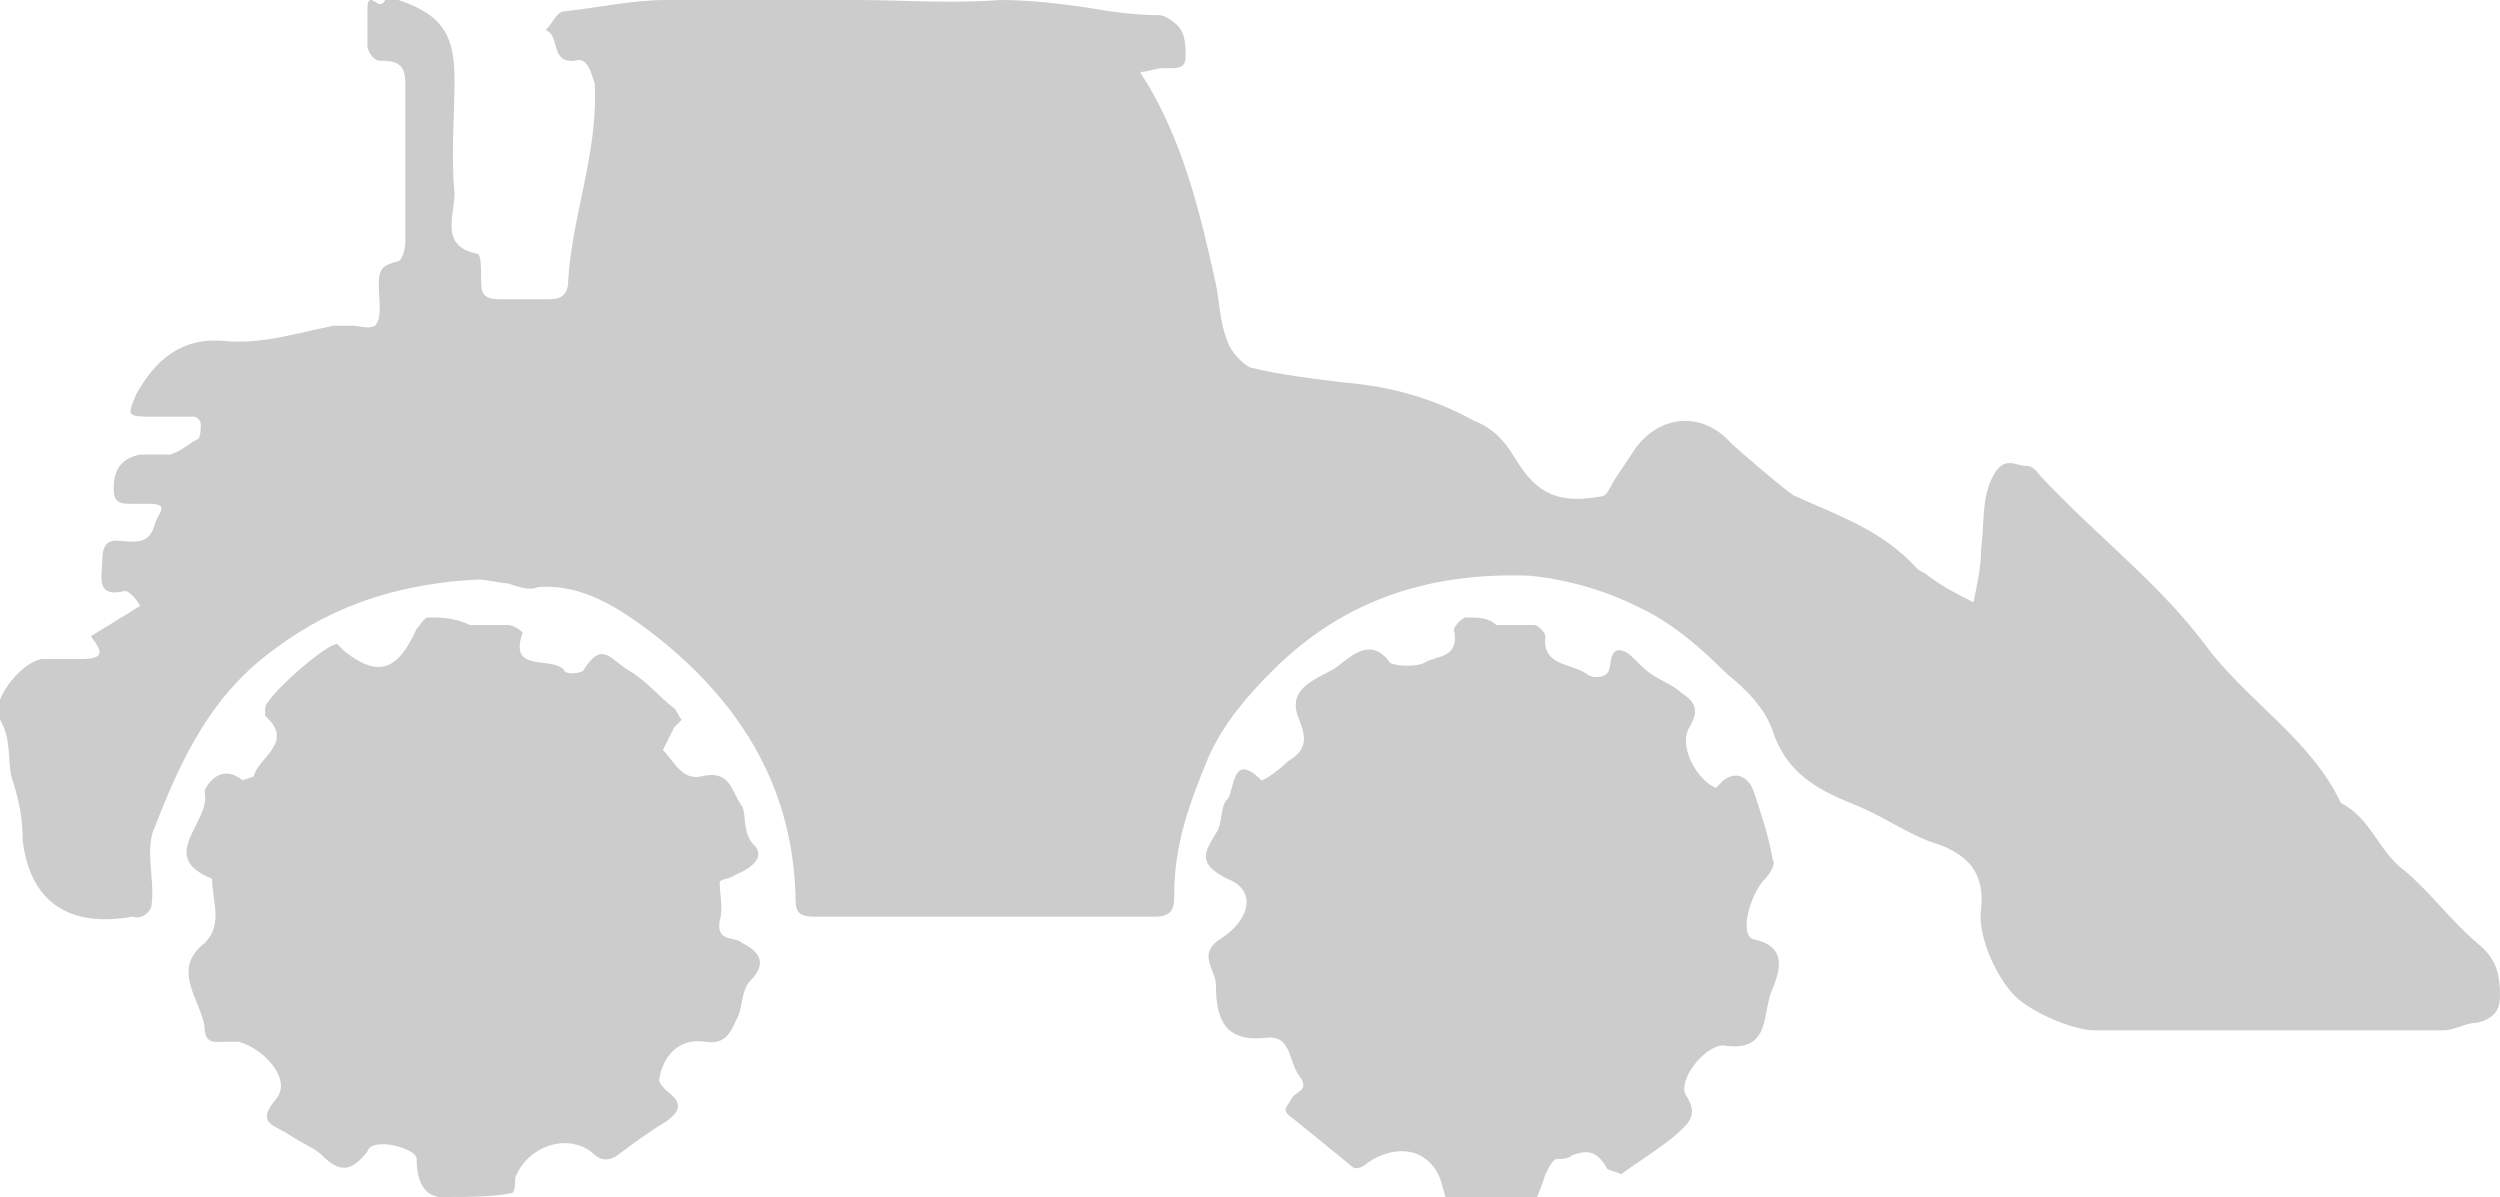
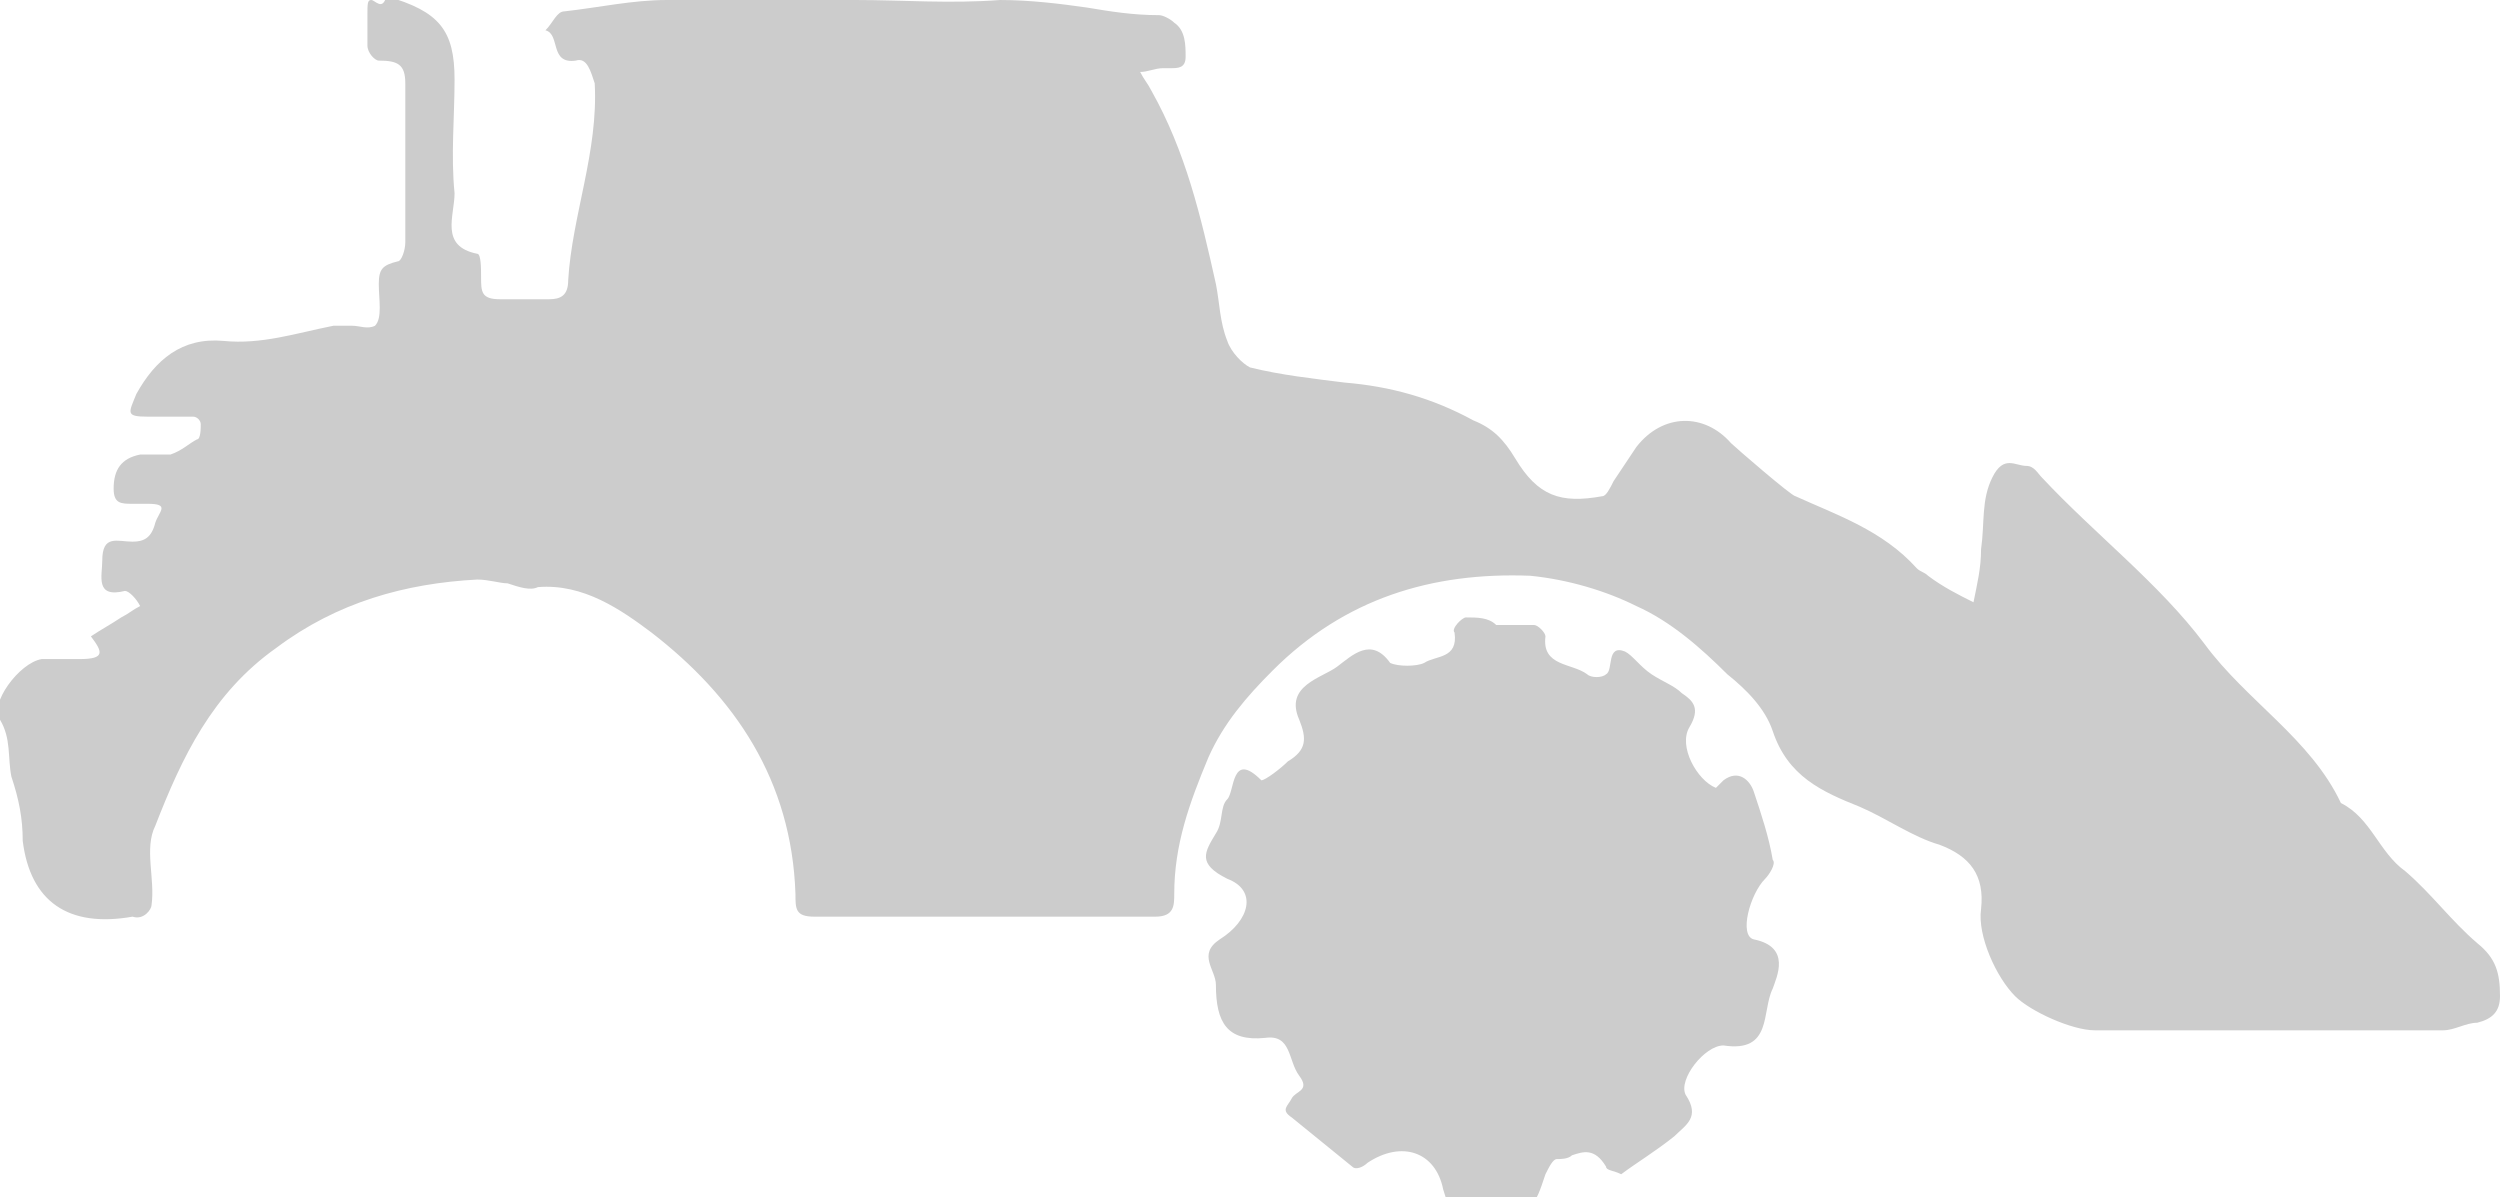
<svg xmlns="http://www.w3.org/2000/svg" version="1.2" baseProfile="tiny" id="Layer_1" x="0px" y="0px" width="66px" height="31.6px" viewBox="0 0 66 31.6" overflow="scroll" xml:space="preserve">
  <g>
    <path fill="#CCCCCC" d="M9.7,0.4c0,0.3,0,0.6,0,0.8c0,0.2,0.2,0.4,0.3,0.4c0.5,0,0.7,0.1,0.7,0.6c0,1.4,0,2.8,0,4.2   c0,0.2-0.1,0.5-0.2,0.5C10.1,7,10,7.1,10,7.5c0,0.4,0.1,0.9-0.1,1.1C9.7,8.7,9.5,8.6,9.3,8.6c-0.2,0-0.3,0-0.5,0   C7.8,8.8,6.9,9.1,5.9,9c-1.1-0.1-1.8,0.5-2.3,1.4C3.4,10.9,3.3,11,3.9,11c0.4,0,0.8,0,1.2,0c0.1,0,0.2,0.1,0.2,0.2   c0,0.1,0,0.4-0.1,0.4C5,11.7,4.8,11.9,4.5,12c-0.1,0-0.3,0-0.4,0c-0.1,0-0.3,0-0.4,0C3.2,12.1,3,12.4,3,12.9c0,0.4,0.2,0.4,0.5,0.4   c0.1,0,0.2,0,0.2,0c0.1,0,0.1,0,0.2,0c0.6,0,0.3,0.2,0.2,0.5c-0.1,0.4-0.3,0.5-0.6,0.5c-0.4,0-0.8-0.2-0.8,0.5c0,0.4-0.2,1,0.6,0.8   c0.1,0,0.3,0.2,0.4,0.4c-0.2,0.1-0.3,0.2-0.5,0.3c-0.3,0.2-0.5,0.3-0.8,0.5c0.3,0.4,0.4,0.6-0.3,0.6c-0.3,0-0.7,0-1,0   c-0.6,0.1-1.4,1.2-1.1,1.6c0.3,0.5,0.2,1,0.3,1.5c0.2,0.6,0.3,1.1,0.3,1.7c0.2,1.6,1.2,2.3,2.9,2C3.8,24.3,4,24,4,23.9   c0.1-0.7-0.2-1.5,0.1-2.1c0.7-1.8,1.5-3.5,3.2-4.7c1.6-1.2,3.4-1.7,5.3-1.8c0.3,0,0.6,0.1,0.8,0.1c0.3,0.1,0.6,0.2,0.8,0.1   c1.2-0.1,2.2,0.6,3,1.2c2.2,1.7,3.7,3.9,3.8,6.9c0,0.4,0,0.6,0.5,0.6c3,0,6,0,9,0c0.5,0,0.5-0.3,0.5-0.6c0-1.3,0.4-2.4,0.9-3.6   c0.4-0.9,1-1.6,1.7-2.3c1.9-1.9,4.2-2.6,6.8-2.5c1,0.1,2,0.4,2.8,0.8c0.9,0.4,1.7,1.1,2.4,1.8c0.5,0.4,1,0.9,1.2,1.5   c0.4,1.2,1.3,1.6,2.3,2c0.7,0.3,1.4,0.8,2.1,1c0.8,0.3,1.2,0.8,1.1,1.7c-0.1,0.7,0.4,1.8,0.9,2.3c0.4,0.4,1.5,0.9,2.1,0.9   c3.1,0,6.1,0,9.2,0c0.3,0,0.6-0.2,0.9-0.2c0.4-0.1,0.6-0.3,0.6-0.7c0-0.6-0.1-1-0.6-1.4c-0.7-0.6-1.2-1.3-1.9-1.9   c-0.7-0.5-0.9-1.4-1.7-1.8c-0.8-1.7-2.5-2.7-3.6-4.2c-1.2-1.6-2.9-2.9-4.3-4.4c-0.1-0.1-0.2-0.3-0.4-0.3c-0.3,0-0.6-0.3-0.9,0.3   c-0.3,0.6-0.2,1.2-0.3,1.9c0,0.5-0.1,0.9-0.2,1.4c-0.4-0.2-0.8-0.4-1.2-0.7c-0.1-0.1-0.2-0.1-0.3-0.2c-0.9-1-2.1-1.4-3.2-1.9   c-0.1,0-1.6-1.3-1.7-1.4c-0.7-0.8-1.8-0.8-2.5,0.1c-0.2,0.3-0.4,0.6-0.6,0.9c-0.1,0.2-0.2,0.4-0.3,0.4c-1.1,0.2-1.7,0-2.3-1   c-0.3-0.5-0.6-0.8-1.1-1c-1.1-0.6-2.2-0.9-3.4-1c-0.8-0.1-1.7-0.2-2.5-0.4c-0.2-0.1-0.5-0.4-0.6-0.7c-0.2-0.5-0.2-1-0.3-1.5   c-0.4-1.8-0.8-3.5-1.7-5.1c-0.1-0.2-0.2-0.3-0.3-0.5c0.2,0,0.4-0.1,0.6-0.1c0.1,0,0.1,0,0.2,0c0.2,0,0.4,0,0.4-0.3   c0-0.3,0-0.7-0.3-0.9c-0.1-0.1-0.3-0.2-0.4-0.2c-0.7,0-1.3-0.1-1.9-0.2c-0.7-0.1-1.5-0.2-2.3-0.2c-1.3,0.1-2.6,0-3.8,0   c-1.7,0-3.3,0-5,0c-0.9,0-1.8,0.2-2.7,0.3c-0.2,0-0.3,0.3-0.5,0.5c0.4,0.1,0.1,0.9,0.8,0.8c0.3-0.1,0.4,0.3,0.5,0.6   c0.1,1.8-0.6,3.5-0.7,5.2c0,0.4-0.2,0.5-0.5,0.5c-0.4,0-0.9,0-1.3,0c-0.5,0-0.5-0.2-0.5-0.6c0-0.2,0-0.6-0.1-0.6   c-1-0.2-0.6-1-0.6-1.6c-0.1-1,0-2,0-3c0-1.3-0.4-1.8-1.8-2.2C10.1,0.3,9.9,0,9.8,0C9.7,0,9.7,0.1,9.7,0.4" />
-     <path fill="#CCCCCC" d="M11.3,16.3c-0.1,0-0.2,0.2-0.3,0.3c-0.5,1.1-1,1.3-1.9,0.6C9,17.1,8.9,17,8.9,17C8.6,17,7,18.4,7,18.7   c0,0.1,0,0.1,0,0.2c0.8,0.7-0.2,1.1-0.3,1.6c0,0-0.3,0.1-0.3,0.1c-0.6-0.5-1,0.2-1,0.3c0.2,0.8-1.3,1.7,0.2,2.3   c0,0.6,0.3,1.2-0.2,1.7c-0.9,0.7-0.1,1.5,0,2.2c0,0.5,0.3,0.4,0.6,0.4c0.1,0,0.2,0,0.3,0c0.7,0.2,1.4,1,1,1.5c-0.6,0.7,0,0.7,0.4,1   c0.3,0.2,0.6,0.3,0.8,0.5c0.5,0.5,0.8,0.4,1.2-0.1C9.8,30,11,30.3,11,30.6c0,0.6,0.2,1.1,0.9,1c0.5,0,1.1,0,1.6-0.1   c0.1,0,0.1-0.3,0.1-0.4c0.3-0.8,1.3-1.2,2-0.7c0.2,0.2,0.4,0.3,0.7,0.1c0.4-0.3,0.8-0.6,1.3-0.9c0.4-0.3,0.4-0.5,0-0.8   c-0.1-0.1-0.2-0.2-0.2-0.3c0.1-0.6,0.5-1.1,1.2-1c0.6,0.1,0.7-0.3,0.9-0.7c0.1-0.3,0.1-0.7,0.3-0.9c0.5-0.5,0.2-0.8-0.2-1   c-0.2-0.2-0.7,0-0.6-0.6c0.1-0.3,0-0.7,0-1c0-0.1,0.3-0.1,0.4-0.2c0.5-0.2,0.8-0.5,0.5-0.8c-0.3-0.3-0.2-0.8-0.3-1   c-0.3-0.4-0.3-1-1.1-0.8c-0.5,0.1-0.7-0.4-1-0.7c0,0,0.2-0.4,0.3-0.6c0,0,0.1-0.1,0.2-0.2c-0.1-0.1-0.1-0.2-0.2-0.3   c-0.4-0.3-0.7-0.7-1.2-1c-0.5-0.3-0.7-0.8-1.2,0c-0.1,0.1-0.5,0.1-0.5,0c-0.3-0.4-1.5,0.1-1.1-1c0,0-0.2-0.2-0.4-0.2   c-0.3,0-0.6,0-1,0C12,16.3,11.6,16.3,11.3,16.3" />
    <path fill="#CCCCCC" d="M38.7,16.3c-0.1,0-0.4,0.3-0.3,0.4c0.1,0.7-0.5,0.6-0.8,0.8c-0.2,0.1-0.7,0.1-0.9,0c-0.5-0.7-1-0.2-1.4,0.1   c-0.4,0.3-1.4,0.5-1,1.4c0.2,0.5,0.2,0.8-0.3,1.1c-0.2,0.2-0.6,0.5-0.7,0.5c-0.8-0.8-0.7,0.3-0.9,0.5c-0.2,0.2-0.1,0.6-0.3,0.9   c-0.3,0.5-0.5,0.8,0.3,1.2c0.8,0.3,0.6,1.1-0.2,1.6c-0.6,0.4-0.1,0.8-0.1,1.2c0,1,0.3,1.5,1.3,1.4c0.7-0.1,0.6,0.6,0.9,1   c0.3,0.4-0.1,0.4-0.2,0.6c-0.1,0.2-0.3,0.3,0,0.5c0.5,0.4,1.1,0.9,1.6,1.3c0.1,0.1,0.3,0,0.4-0.1c0.9-0.6,1.8-0.3,2,0.7   c0.1,0.3,0.1,0.5,0.5,0.5c0.2,0,0.4,0,0.6,0c0.1,0,0.3,0,0.4,0c0.9,0,0.9,0,1.2-0.9c0.1-0.2,0.2-0.4,0.3-0.4c0.1,0,0.3,0,0.4-0.1   c0.3-0.1,0.6-0.2,0.9,0.3c0,0.1,0.2,0.1,0.4,0.2c0.4-0.3,0.9-0.6,1.4-1c0.3-0.3,0.7-0.5,0.3-1.1c-0.2-0.4,0.5-1.3,1-1.3   c1.3,0.2,1-0.9,1.3-1.5c0.1-0.3,0.5-1.1-0.5-1.3c-0.4-0.1-0.1-1.2,0.3-1.6c0.1-0.1,0.3-0.4,0.2-0.5c-0.1-0.6-0.3-1.2-0.5-1.8   c-0.1-0.3-0.4-0.6-0.8-0.3c-0.1,0.1-0.2,0.2-0.2,0.2c-0.5-0.2-1-1.1-0.7-1.6c0.3-0.5,0.1-0.7-0.2-0.9c-0.2-0.2-0.5-0.3-0.8-0.5   c-0.3-0.2-0.5-0.5-0.7-0.6c-0.5-0.2-0.3,0.5-0.5,0.6c-0.1,0.1-0.4,0.1-0.5,0c-0.4-0.3-1.2-0.2-1.1-1c0-0.1-0.2-0.3-0.3-0.3   c-0.3,0-0.7,0-1,0C39.3,16.3,39,16.3,38.7,16.3" />
  </g>
</svg>